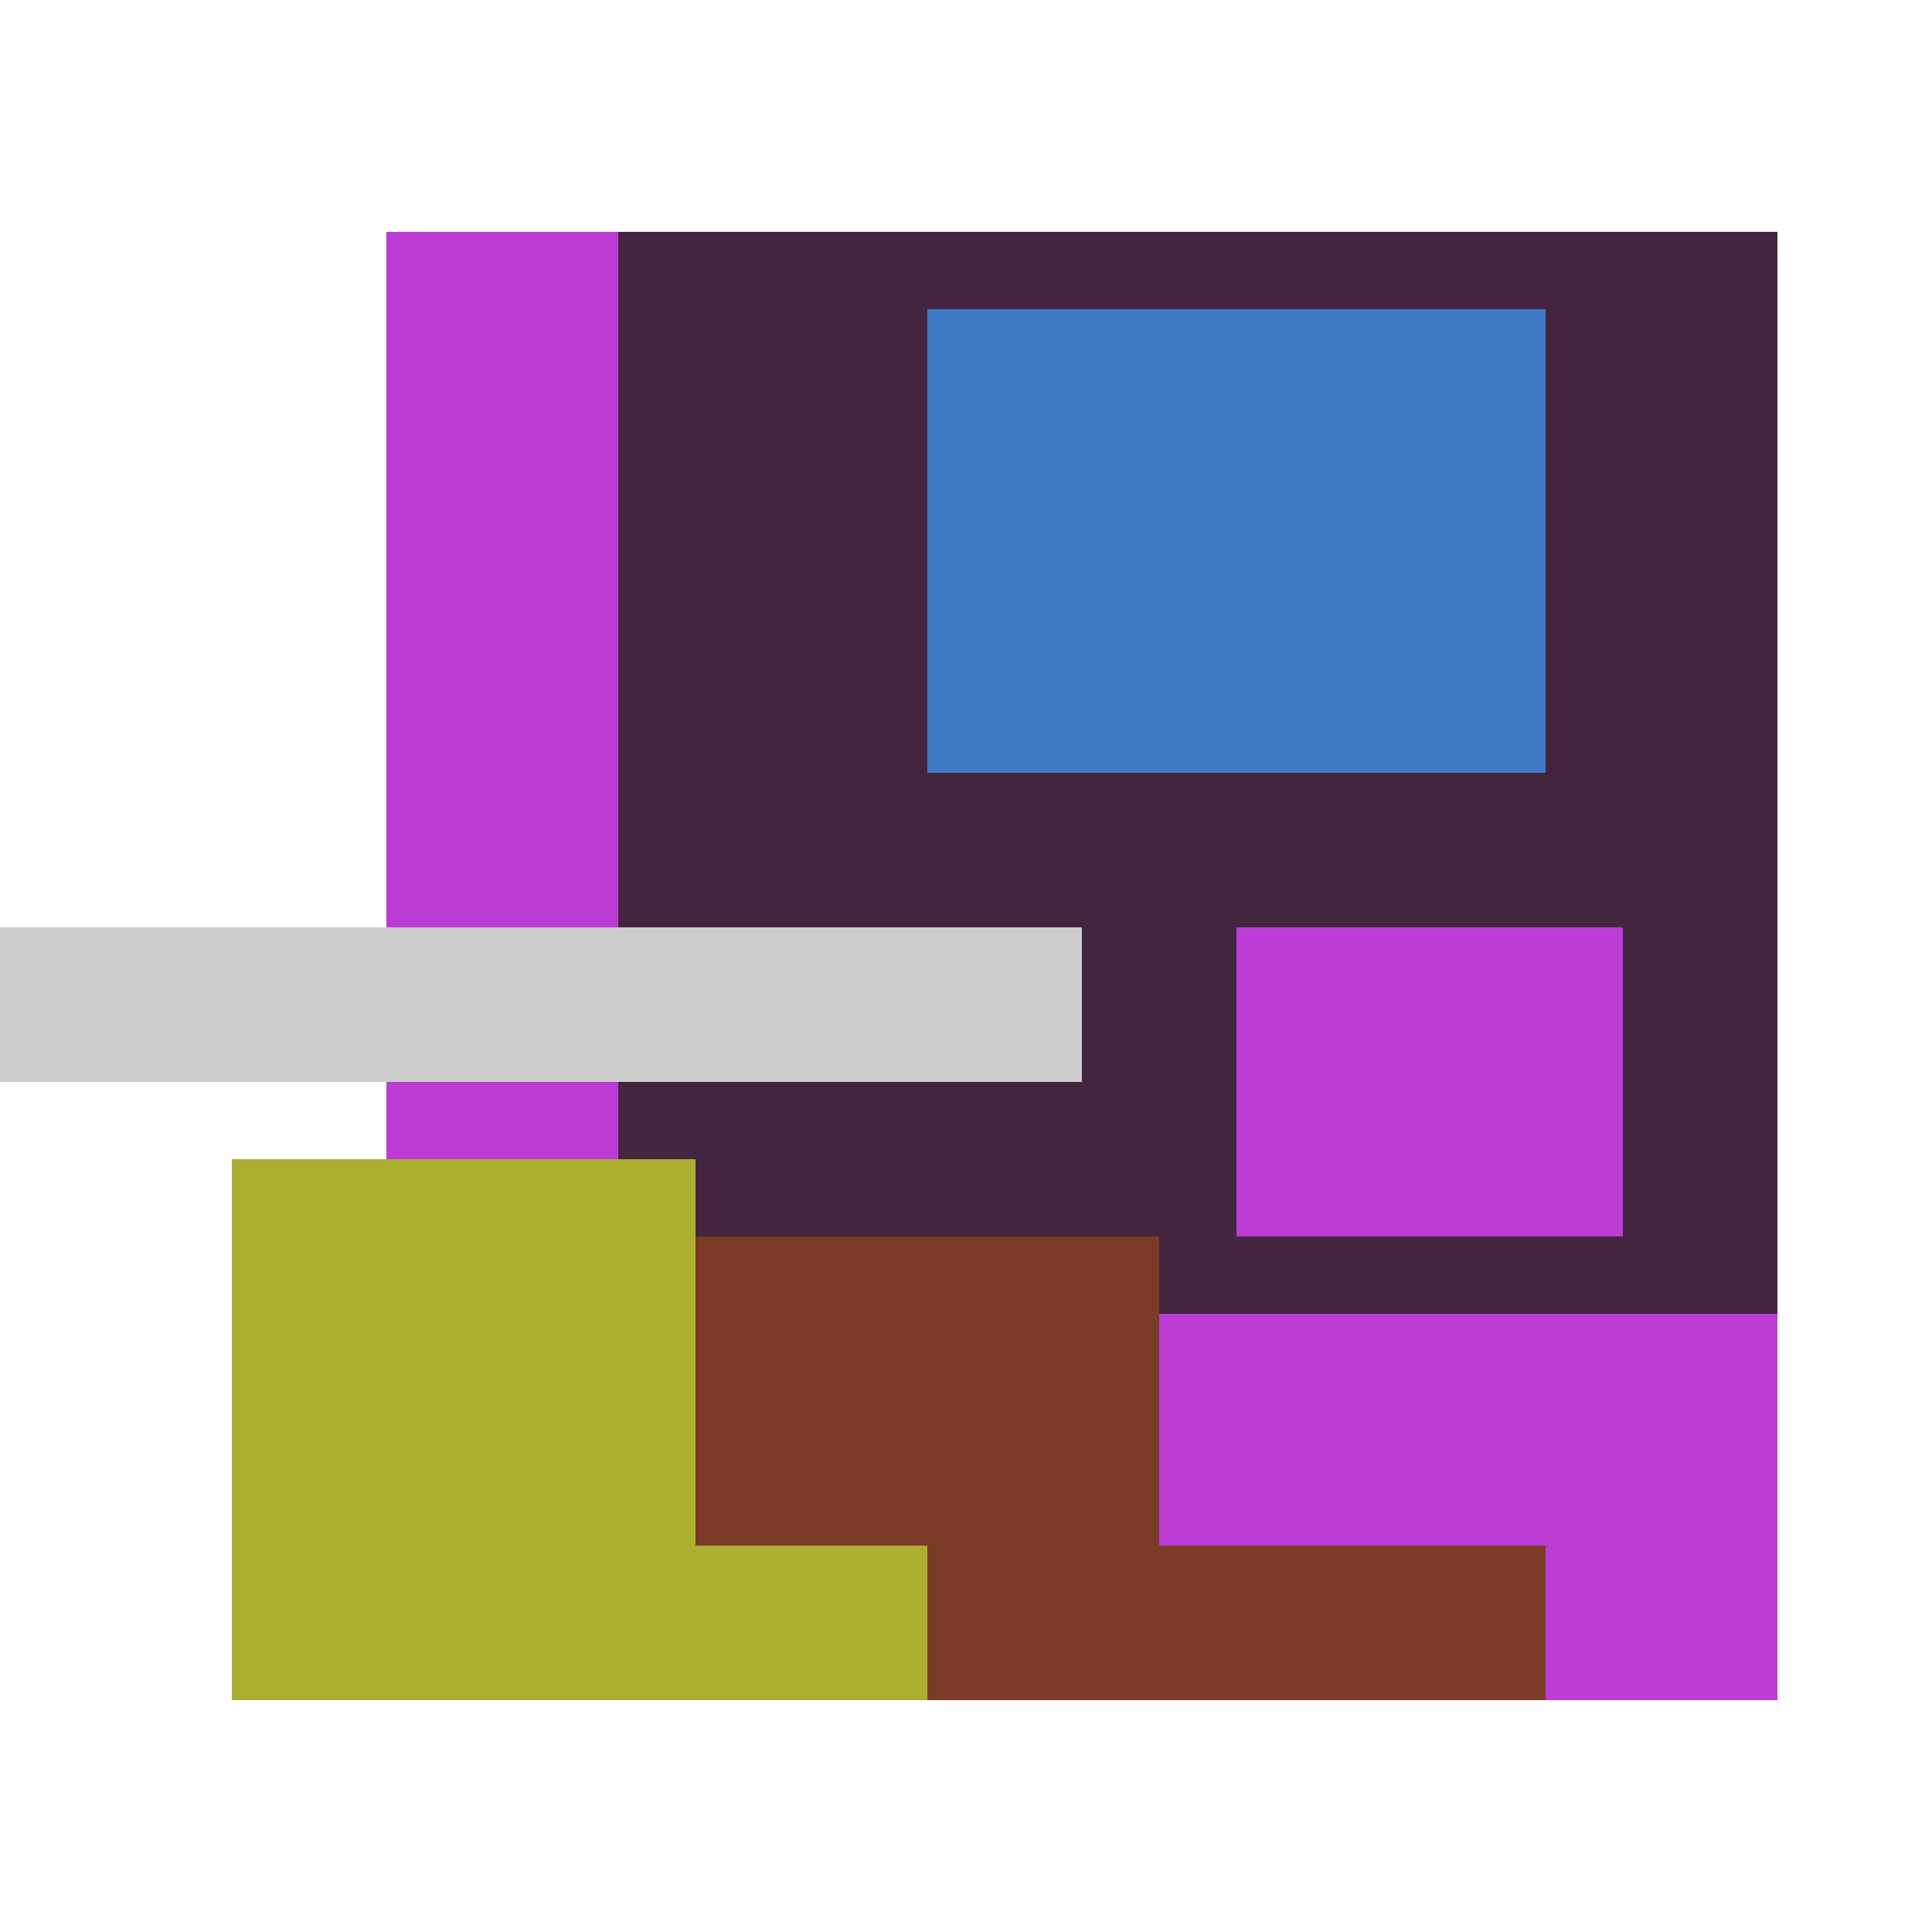
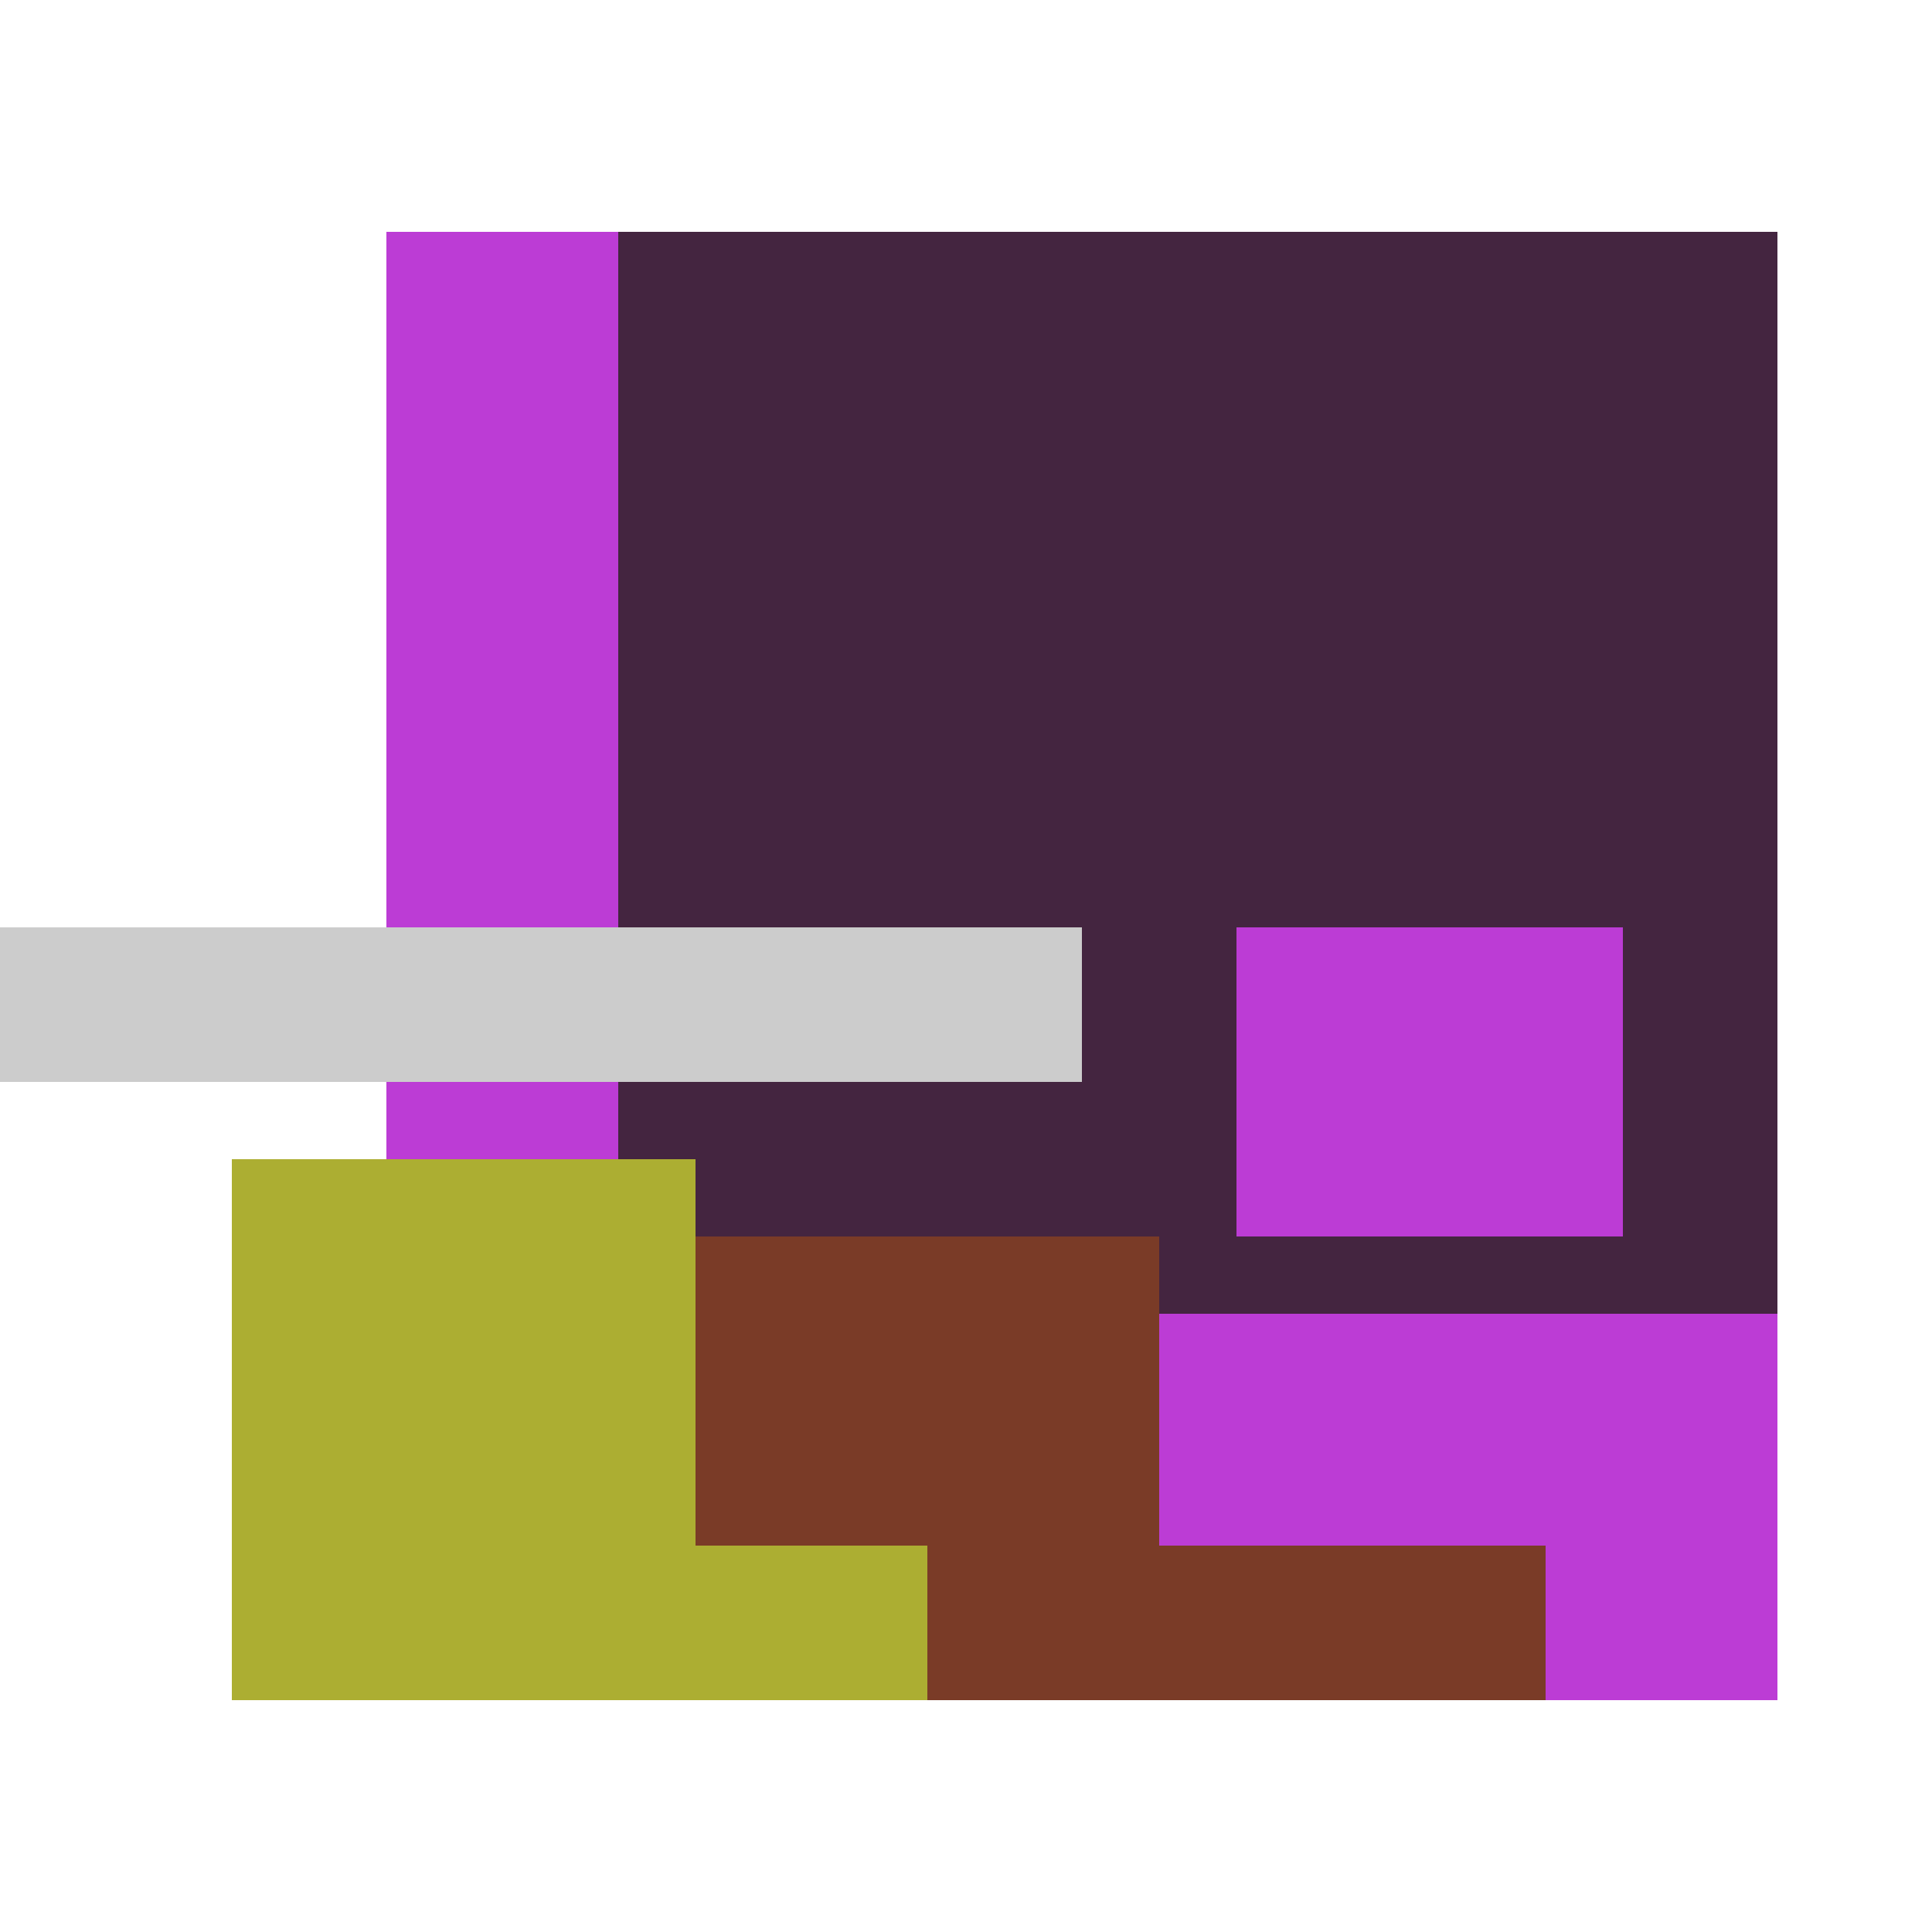
<svg xmlns="http://www.w3.org/2000/svg" viewBox="0 0 25 25" width="1000" height="1000" shape-rendering="crispEdges">
  <rect x="6" y="3" width="17" height="18" fill="#442540" />
-   <rect x="12" y="4" width="8" height="6" fill="#407AC6" />
  <rect x="5" y="3" width="3" height="13" fill="#BC3CD5" />
  <rect x="16" y="12" width="5" height="4" fill="#BC3CD5" />
  <rect x="13" y="17" width="10" height="5" fill="#BC3CD5" />
  <rect x="5" y="16" width="10" height="6" fill="#7A3B27" />
  <rect x="15" y="20" width="5" height="2" fill="#7A3B27" />
  <rect x="3" y="15" width="6" height="7" fill="#ACAE32" />
  <rect x="9" y="20" width="3" height="2" fill="#ACAE32" />
  <rect x="0" y="12" width="14" height="2" fill="#cccccc" />
</svg>